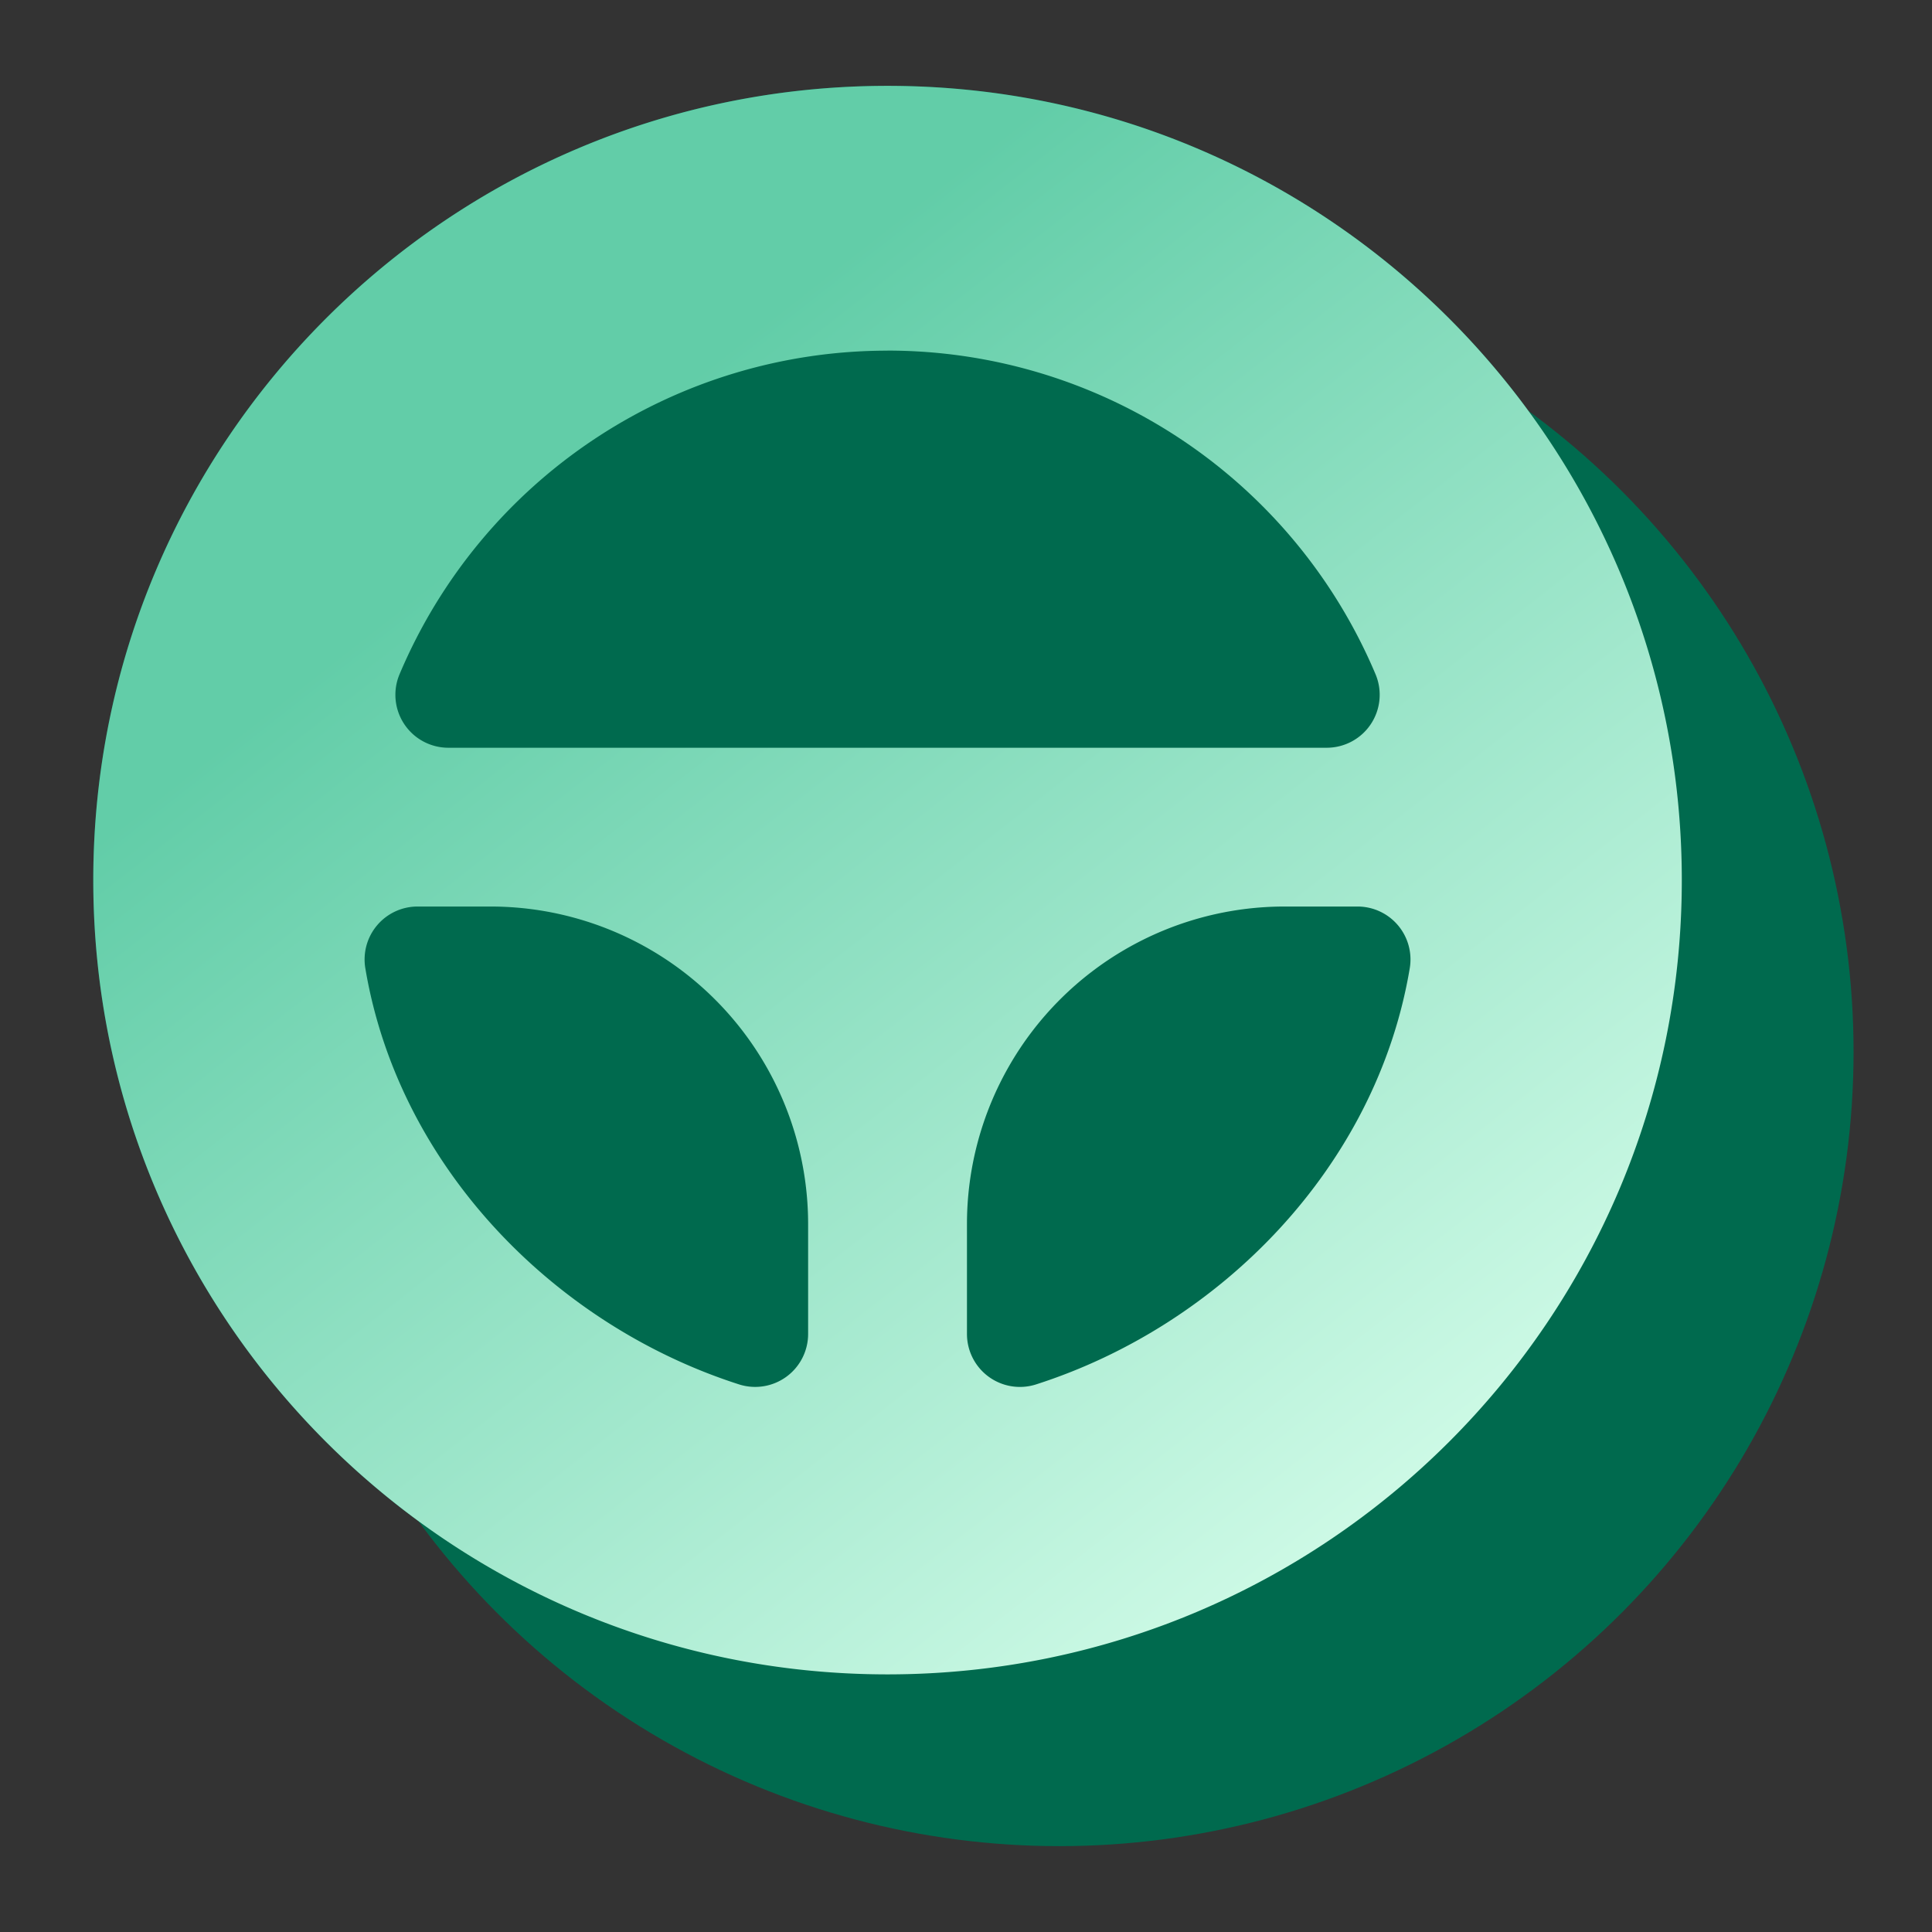
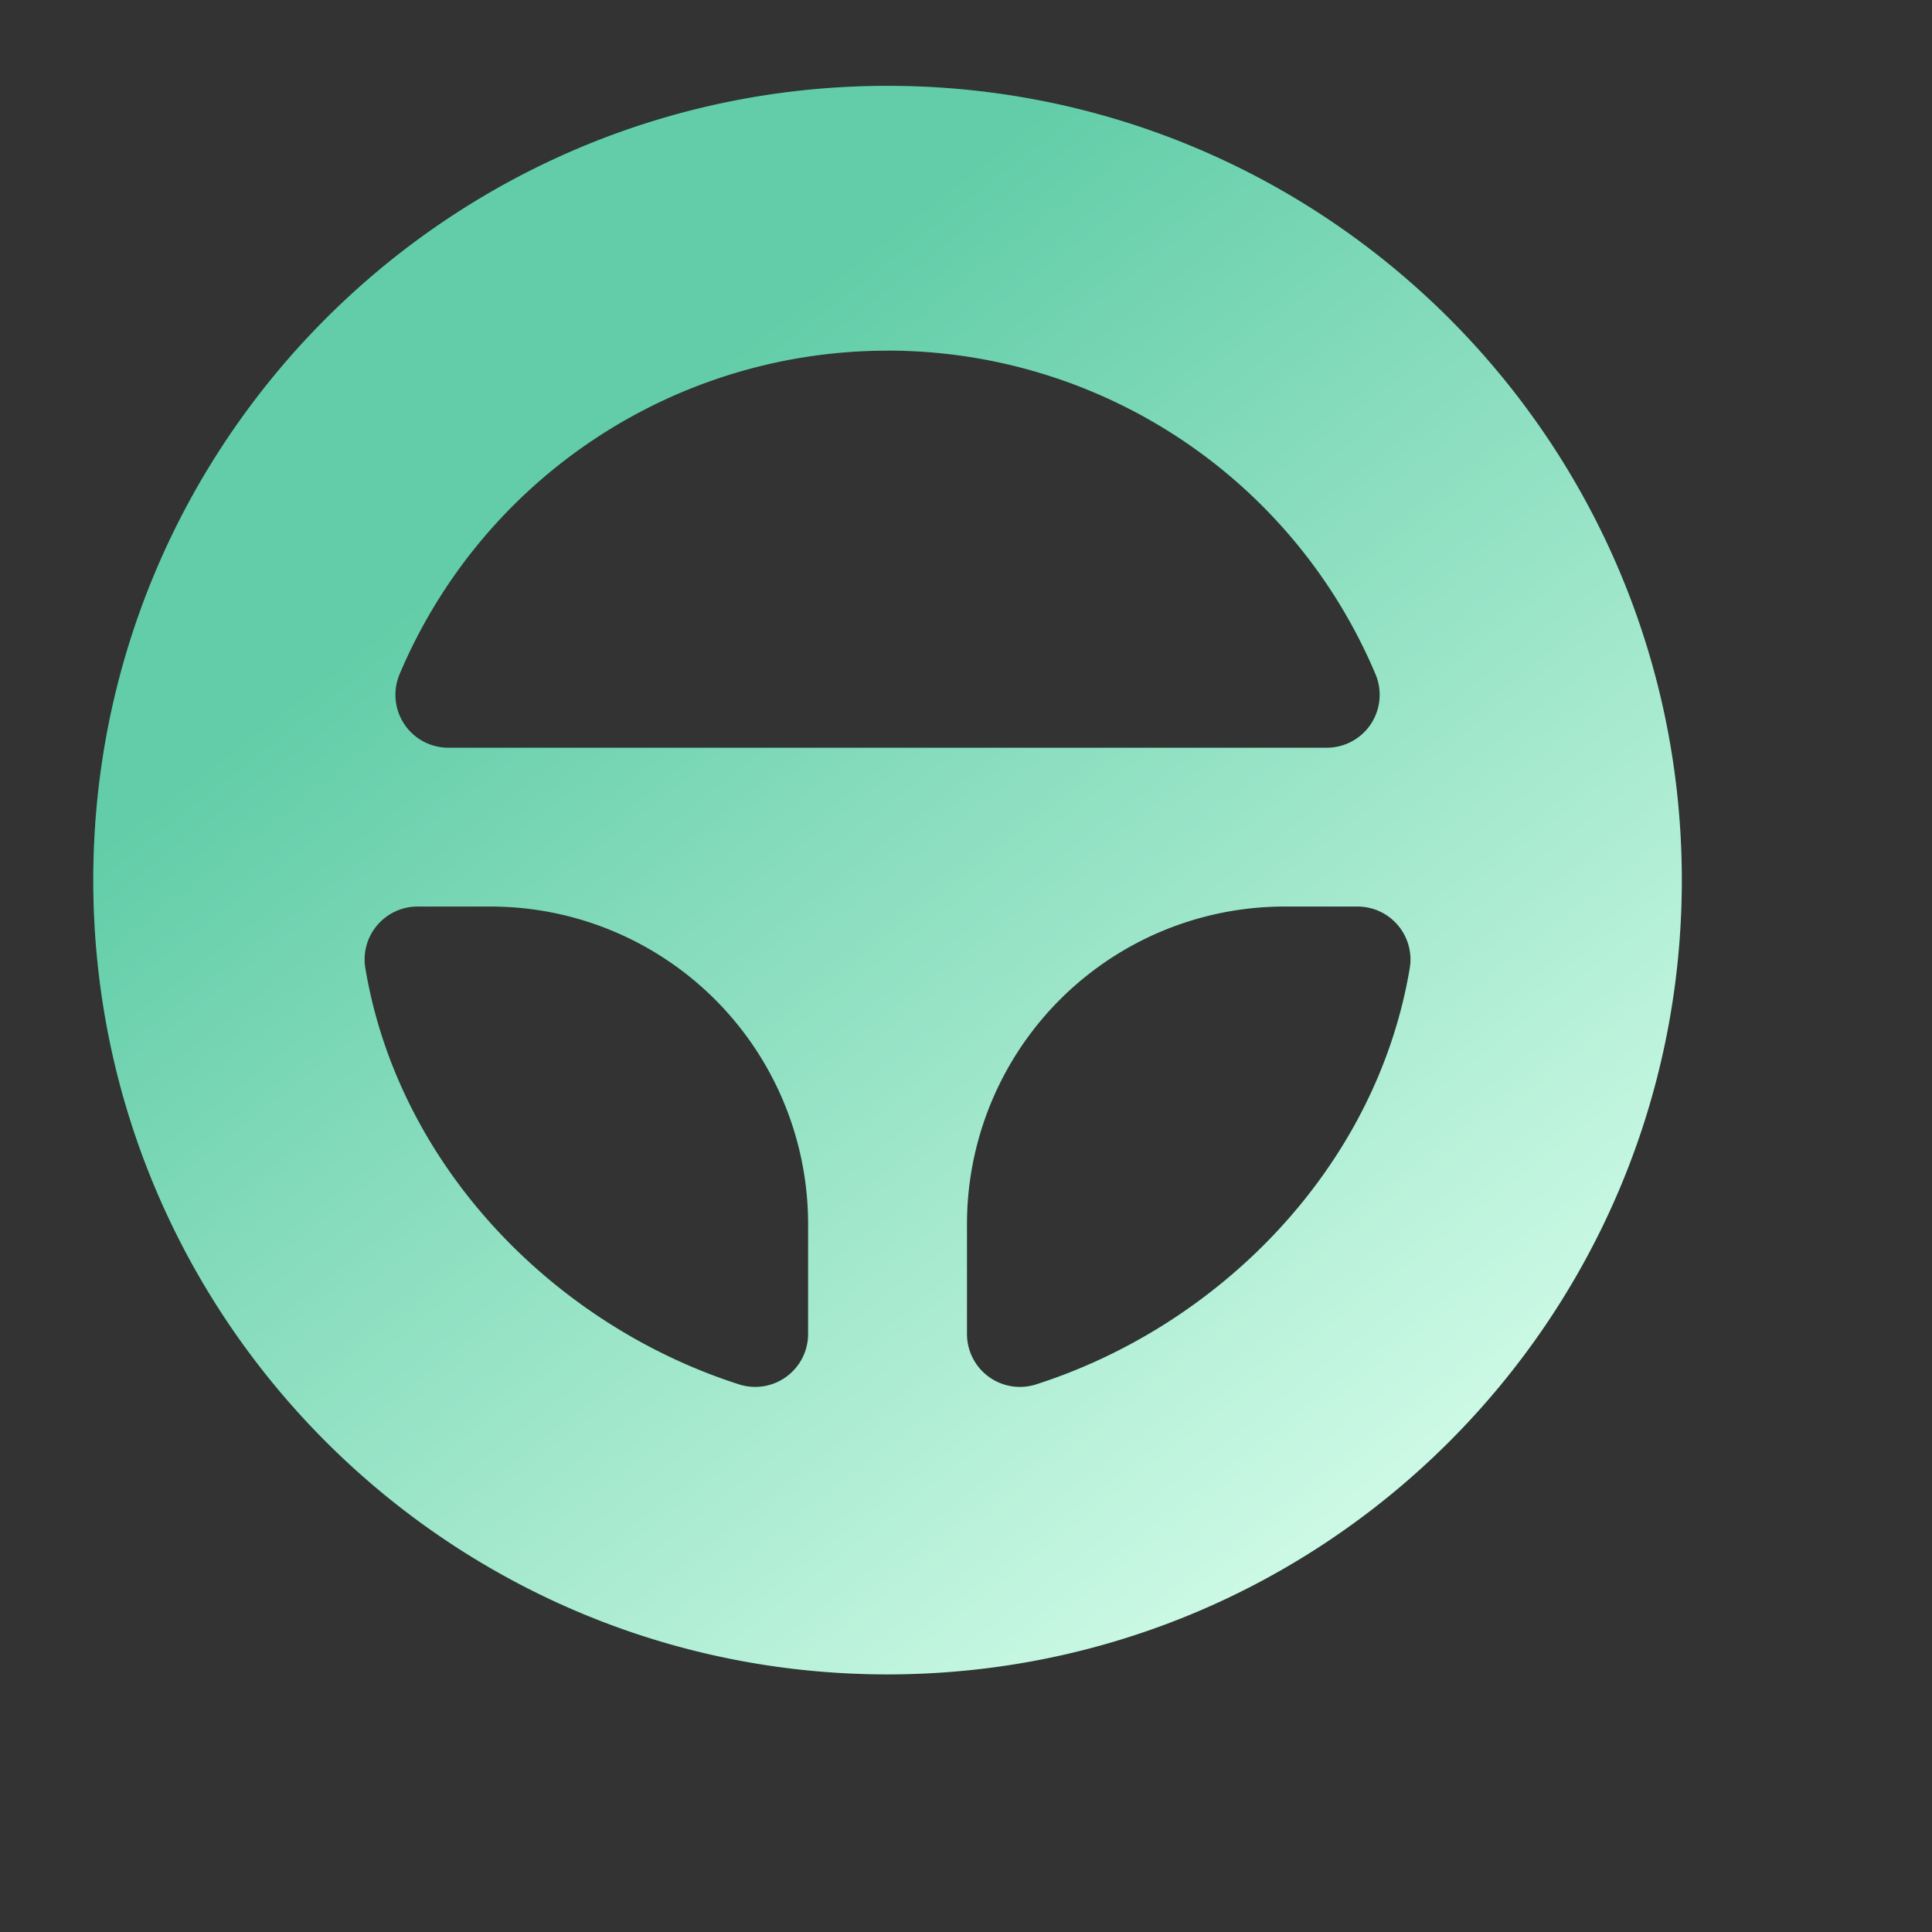
<svg xmlns="http://www.w3.org/2000/svg" width="32" height="32" viewBox="0 0 32 32" fill="none">
  <rect x="0" y="0" width="32" height="32" fill="#333333" stroke="none" />
-   <circle cx="17.545" cy="17.422" r="13.156" fill="#006A4E" />
  <path fill-rule="evenodd" clip-rule="evenodd" d="M1.545 14.578c0-7.266 5.89-13.156 13.156-13.156 7.265 0 13.155 5.89 13.155 13.156 0 7.265-5.89 13.155-13.156 13.155-7.265 0-13.155-5.89-13.155-13.155M14.7 5.808a8.77 8.77 0 0 0-8.082 5.359.877.877 0 0 0 .808 1.218h14.549a.877.877 0 0 0 .808-1.218 8.77 8.77 0 0 0-8.083-5.36m-7.784 9.208a.877.877 0 0 0-.865 1.022c.553 3.296 3.144 5.917 6.19 6.893a.877.877 0 0 0 1.144-.835v-1.817a5.26 5.26 0 0 0-5.262-5.263zm14.362 0a5.26 5.26 0 0 0-5.262 5.263v1.817a.877.877 0 0 0 1.145.835c3.045-.976 5.636-3.597 6.189-6.893a.877.877 0 0 0-.865-1.022z" fill="#006A4E" />
-   <path fill-rule="evenodd" clip-rule="evenodd" d="M1.545 14.578c0-7.266 5.89-13.156 13.156-13.156 7.265 0 13.155 5.89 13.155 13.156 0 7.265-5.89 13.155-13.156 13.155-7.265 0-13.155-5.89-13.155-13.155M14.7 5.808a8.77 8.77 0 0 0-8.082 5.359.877.877 0 0 0 .808 1.218h14.549a.877.877 0 0 0 .808-1.218 8.77 8.77 0 0 0-8.083-5.36m-7.784 9.208a.877.877 0 0 0-.865 1.022c.553 3.296 3.144 5.917 6.19 6.893a.877.877 0 0 0 1.144-.835v-1.817a5.26 5.26 0 0 0-5.262-5.263zm14.362 0a5.26 5.26 0 0 0-5.262 5.263v1.817a.877.877 0 0 0 1.145.835c3.045-.976 5.636-3.597 6.189-6.893a.877.877 0 0 0-.865-1.022z" fill="url(#a)" />
+   <path fill-rule="evenodd" clip-rule="evenodd" d="M1.545 14.578c0-7.266 5.89-13.156 13.156-13.156 7.265 0 13.155 5.89 13.155 13.156 0 7.265-5.89 13.155-13.156 13.155-7.265 0-13.155-5.89-13.155-13.155M14.7 5.808a8.77 8.77 0 0 0-8.082 5.359.877.877 0 0 0 .808 1.218h14.549a.877.877 0 0 0 .808-1.218 8.77 8.77 0 0 0-8.083-5.36m-7.784 9.208a.877.877 0 0 0-.865 1.022c.553 3.296 3.144 5.917 6.19 6.893a.877.877 0 0 0 1.144-.835v-1.817a5.26 5.26 0 0 0-5.262-5.263zm14.362 0a5.26 5.26 0 0 0-5.262 5.263v1.817a.877.877 0 0 0 1.145.835c3.045-.976 5.636-3.597 6.189-6.893a.877.877 0 0 0-.865-1.022" fill="url(#a)" />
  <defs>
    <linearGradient id="a" x1="11.244" y1="6.383" x2="26.354" y2="25.698" gradientUnits="userSpaceOnUse">
      <stop stop-color="#62CDA8" />
      <stop offset="1" stop-color="#DAFFED" />
    </linearGradient>
  </defs>
</svg>